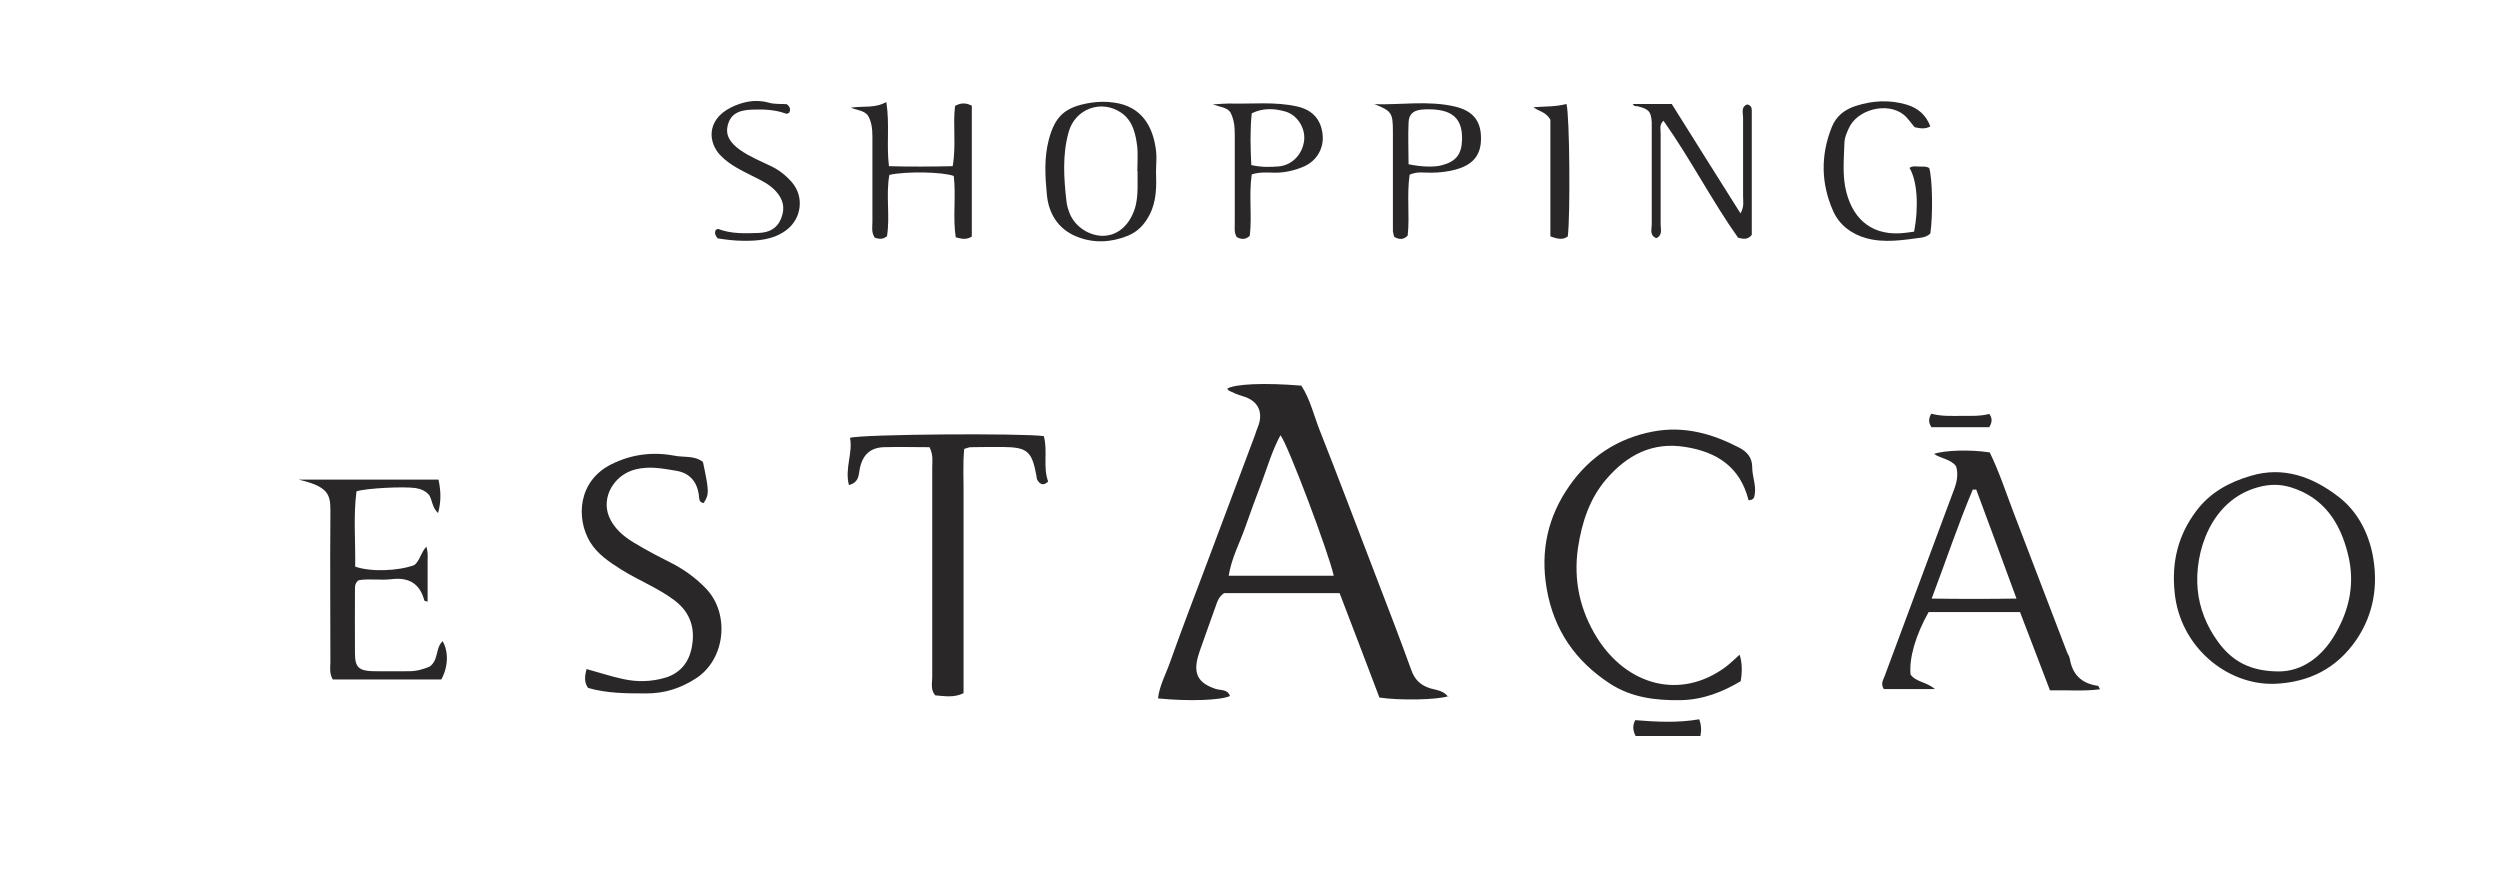
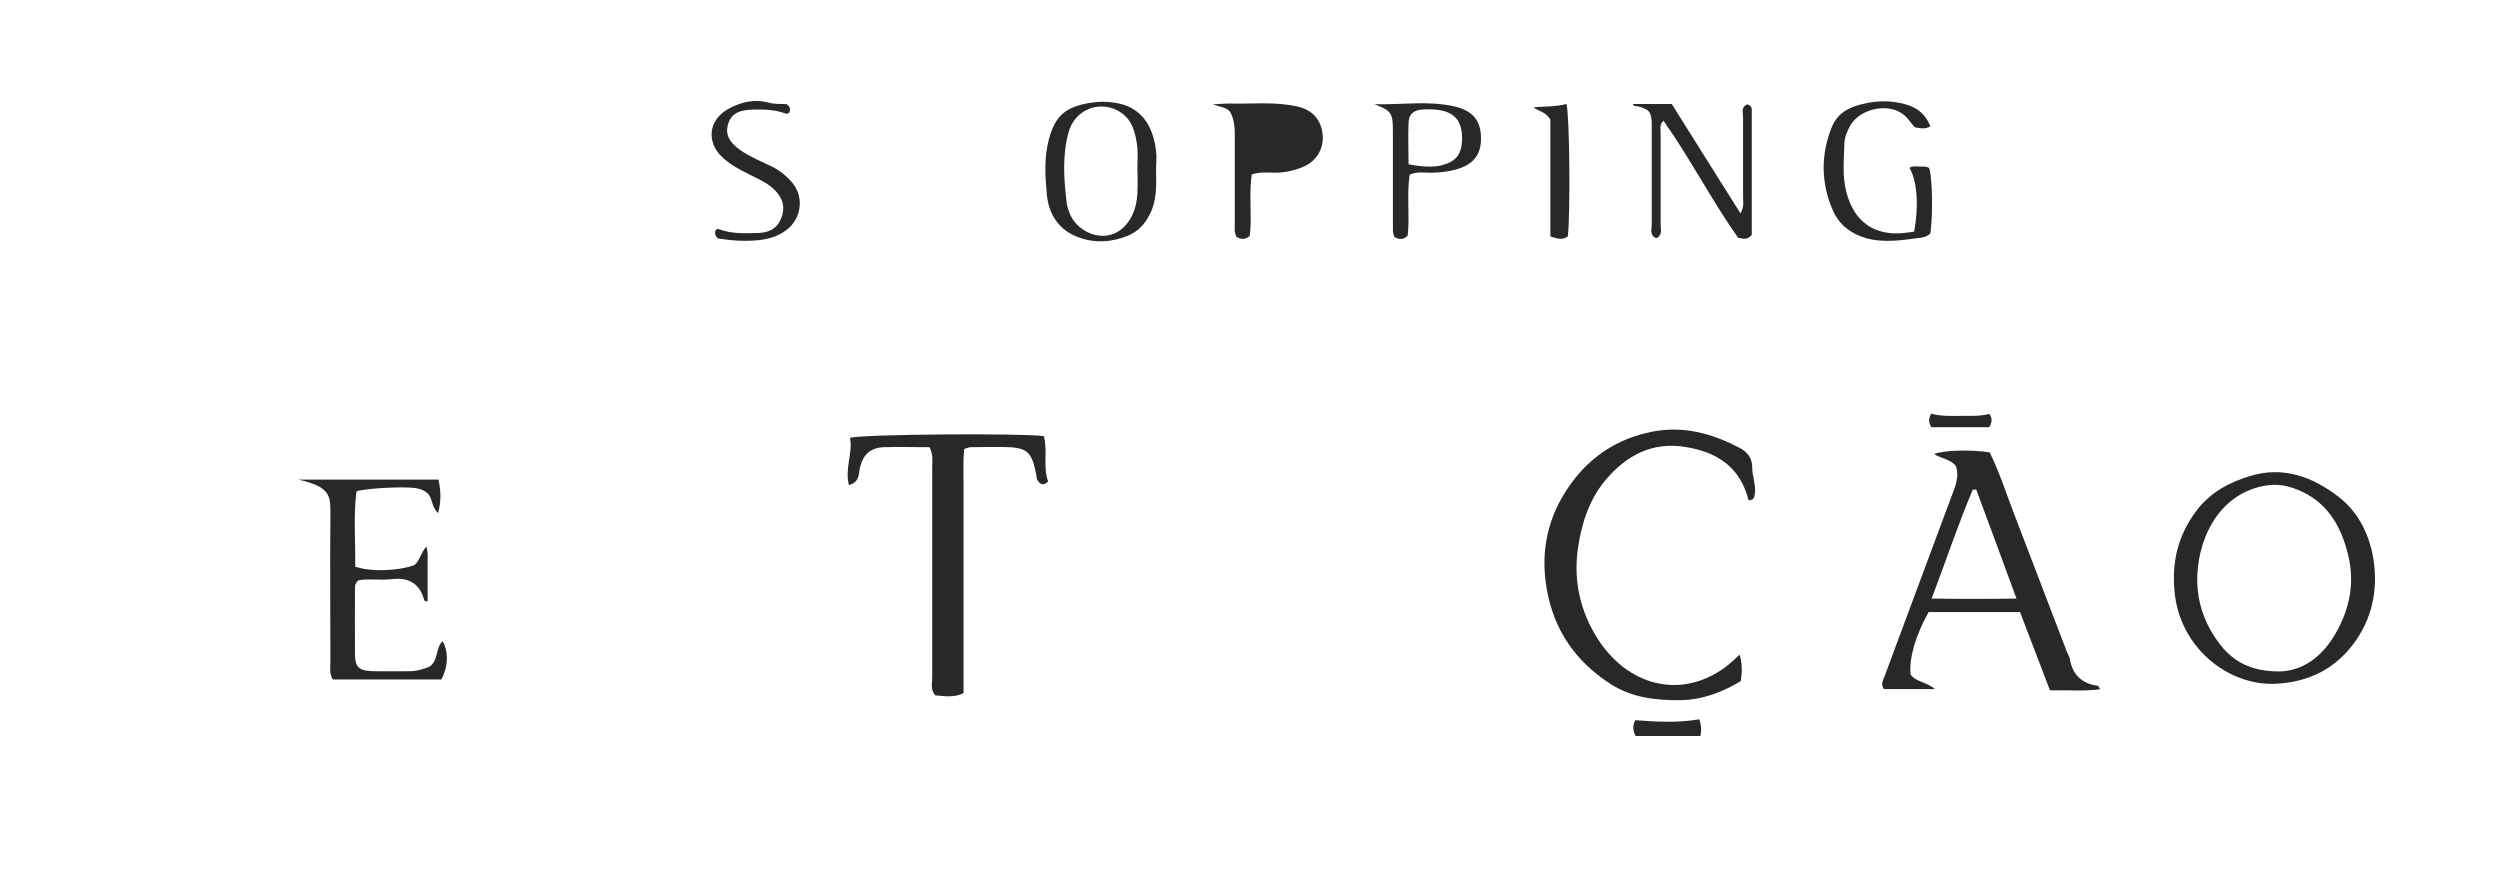
<svg xmlns="http://www.w3.org/2000/svg" id="Layer_1" data-name="Layer 1" viewBox="0 0 114.94 40.07">
  <defs>
    <style>
      .cls-1 {
        fill: #292728;
      }
    </style>
  </defs>
  <path class="cls-1" d="M75.2,33.84c-.14-.27-.14-.49-.02-.73.99.08,1.97.13,2.94-.04q.14.34.06.77h-2.98Z" />
-   <path class="cls-1" d="M61.32,26.47c-.21-1-2.12-6.07-2.45-6.46-.38.7-.59,1.44-.86,2.16-.27.7-.52,1.4-.77,2.1-.25.71-.62,1.39-.75,2.2h4.83ZM66.58,32.01c-.52.17-2.24.2-3.16.06-.6-1.58-1.21-3.19-1.83-4.8h-5.31c-.24.16-.31.37-.38.58-.24.68-.49,1.36-.73,2.05-.03.09-.06.18-.09.28-.22.81.01,1.22.8,1.49.23.08.55,0,.67.33-.44.2-1.9.25-3.31.11.07-.6.37-1.13.56-1.68.54-1.52,1.12-3.03,1.69-4.54.74-1.96,1.47-3.93,2.21-5.89.04-.11.07-.23.12-.34.28-.67.06-1.24-.7-1.45-.21-.06-.41-.15-.6-.24-.04-.02-.07-.07-.1-.1.36-.22,1.7-.28,3.41-.14.4.61.57,1.35.84,2.04.87,2.2,1.7,4.41,2.55,6.62.56,1.46,1.13,2.93,1.66,4.4.16.46.43.72.89.86.28.08.61.1.82.4" />
  <path class="cls-1" d="M90.87,22.51c-.06,0-.11,0-.17,0-.68,1.61-1.23,3.27-1.89,5.01,1.34.02,2.57.02,3.9,0-.64-1.74-1.24-3.38-1.85-5.01M92.88,28.14h-4.21c-.61,1.09-.9,2.12-.83,2.87.24.35.72.33,1.12.67h-2.35c-.16-.25-.02-.43.04-.6.89-2.4,1.78-4.79,2.67-7.18.18-.47.35-.95.53-1.42.13-.35.19-.7.08-1.05-.26-.33-.69-.34-1.01-.56.47-.17,1.66-.21,2.56-.07.44.9.75,1.86,1.11,2.8.81,2.11,1.62,4.23,2.43,6.35.04.11.12.22.14.33.12.74.55,1.15,1.29,1.25.03,0,.05.07.1.16-.76.1-1.49.03-2.3.05-.45-1.19-.91-2.37-1.37-3.58" />
  <path class="cls-1" d="M80.39,22.99c-.39-1.53-1.46-2.21-2.9-2.44-1.52-.25-2.69.38-3.63,1.47-.77.89-1.13,1.98-1.31,3.16-.22,1.52.1,2.9.88,4.15,1.37,2.18,3.82,2.87,5.9,1.34.23-.17.43-.38.65-.57q.17.51.05,1.22c-.83.49-1.72.85-2.75.87-1.16.02-2.28-.12-3.26-.76-1.58-1.03-2.58-2.45-2.91-4.37-.3-1.75.06-3.32,1.05-4.73.93-1.33,2.21-2.18,3.84-2.49,1.44-.27,2.72.1,3.96.74.36.19.6.45.6.91,0,.41.18.8.12,1.22-.02.15-.05.29-.3.29" />
  <path class="cls-1" d="M42.72,20.56c-.7,0-1.4-.02-2.1,0-.63.03-.98.37-1.1,1.04-.05.28-.04.58-.49.7-.2-.77.19-1.48.05-2.17.56-.17,7.86-.22,8.91-.08.19.68-.05,1.42.2,2.09-.22.21-.37.13-.49-.06-.04-.06-.04-.14-.05-.21-.21-1.14-.42-1.31-1.57-1.32-.48,0-.96,0-1.45.01-.07,0-.14.03-.3.08-.07.71-.02,1.45-.03,2.19,0,.75,0,1.5,0,2.24v6.8c-.45.22-.88.13-1.3.1-.23-.26-.14-.57-.14-.84,0-3.21,0-6.42,0-9.63,0-.28.06-.58-.13-.95" />
  <path class="cls-1" d="M104.79,30.87c1.03-.01,1.94-.63,2.57-1.71.67-1.15.92-2.37.59-3.68-.36-1.46-1.11-2.61-2.64-3.08-.5-.15-.99-.14-1.49,0-2.18.59-2.94,3-2.78,4.7.08.87.41,1.68.93,2.4.64.88,1.46,1.37,2.82,1.37M104.54,31.44c-2.17.05-4.32-1.71-4.56-4.21-.14-1.38.15-2.61.99-3.73.64-.86,1.52-1.33,2.5-1.62,1.52-.46,2.87.05,4.06.97.84.65,1.34,1.6,1.55,2.63.27,1.39.07,2.73-.74,3.93-.91,1.33-2.19,1.97-3.79,2.03" />
-   <path class="cls-1" d="M32.36,23.13c-.24-.03-.21-.22-.23-.38-.09-.62-.43-1.01-1.06-1.11-.61-.1-1.21-.22-1.85-.06-.97.24-1.59,1.26-1.22,2.17.22.53.65.9,1.13,1.19.56.34,1.13.64,1.71.93.61.31,1.15.7,1.62,1.19,1.11,1.16.89,3.25-.45,4.12-.7.46-1.46.71-2.32.7-.89,0-1.78,0-2.65-.25-.19-.26-.16-.54-.07-.87.58.16,1.12.34,1.68.46.64.14,1.28.13,1.93-.06.68-.2,1.07-.69,1.21-1.32.19-.87,0-1.65-.78-2.24-.76-.57-1.64-.91-2.44-1.41-.55-.35-1.09-.7-1.44-1.27-.65-1.08-.57-2.81.99-3.58.91-.45,1.88-.58,2.88-.39.44.09.93-.02,1.32.29.29,1.37.29,1.49.03,1.89" />
  <path class="cls-1" d="M13.75,22.05h6.41c.11.52.13.99-.02,1.54-.28-.27-.26-.59-.41-.83-.16-.19-.38-.28-.62-.32-.51-.08-2.26,0-2.72.15-.15,1.14-.04,2.31-.06,3.46.7.25,1.96.21,2.72-.07.25-.2.29-.55.55-.85.1.31.05.58.06.85,0,.26,0,.53,0,.8v.88c-.08-.02-.14-.03-.15-.05-.21-.79-.72-1.08-1.52-.98-.52.06-1.05-.04-1.51.05-.16.14-.16.27-.16.39,0,.99-.01,1.98,0,2.97,0,.64.18.8.83.82.55.01,1.11,0,1.67,0,.35,0,.66-.1.93-.21.43-.31.26-.86.6-1.17.28.48.26,1.17-.06,1.76h-4.99c-.17-.29-.11-.56-.11-.82,0-2.22-.02-4.44,0-6.66,0-.9.09-1.35-1.43-1.7" />
-   <path class="cls-1" d="M44.69,10.87c-.25.16-.46.12-.75.04-.14-.92.02-1.88-.09-2.82-.51-.19-2.2-.22-2.96-.05-.17.93.04,1.9-.11,2.82-.21.17-.39.12-.56.07-.17-.25-.11-.5-.11-.73,0-1.3,0-2.61,0-3.91,0-.37-.04-.72-.22-1-.2-.22-.45-.21-.77-.34.6-.09,1.09.04,1.63-.26.16,1.03,0,1.96.12,2.95,1,.03,1.95.02,2.93,0,.17-.97,0-1.89.11-2.77.27-.15.5-.15.77-.01v6.01Z" />
  <path class="cls-1" d="M52.29,7.87c0-.36.03-.73,0-1.09-.07-.6-.2-1.22-.73-1.59-.92-.64-2.14-.19-2.43.89-.29,1.04-.22,2.1-.1,3.16.02.17.06.33.12.49.2.61.82,1.07,1.47,1.11.63.03,1.15-.33,1.45-.98.3-.64.22-1.32.23-1.99M53.15,7.9c.02.66.03,1.33-.29,1.96-.23.45-.54.79-1.01.98-.77.31-1.55.35-2.32.05-.87-.34-1.32-1.06-1.4-1.95-.08-.84-.13-1.68.09-2.52.29-1.09.75-1.5,1.89-1.69.38-.06.74-.07,1.13-.01,1.2.17,1.77,1.03,1.91,2.21.04.31,0,.63,0,.96" />
  <path class="cls-1" d="M80.32,4.8c.17.03.22.14.22.26,0,1.93,0,3.86,0,5.74-.19.23-.38.19-.63.13-1.21-1.71-2.18-3.61-3.43-5.38-.2.19-.13.39-.13.57,0,1.4,0,2.8,0,4.2,0,.22.1.49-.2.63-.32-.13-.21-.41-.21-.62,0-1.4,0-2.8,0-4.2,0-.17,0-.34,0-.51-.03-.49-.13-.6-.63-.73-.08-.02-.18.02-.24-.11h1.79c1.03,1.65,2.08,3.31,3.16,5.03.18-.31.12-.55.12-.78,0-1.21,0-2.41,0-3.62,0-.22-.11-.49.19-.61" />
  <path class="cls-1" d="M88,10.66c.23-1.19.14-2.37-.21-2.94.15-.11.32-.06.49-.06.14,0,.29-.02.42.07.15.51.17,2.2.05,3-.12.13-.29.18-.45.2-.83.11-1.67.25-2.5.02-.68-.19-1.24-.61-1.52-1.25-.56-1.26-.58-2.57-.06-3.86.2-.5.58-.8,1.1-.97.78-.25,1.55-.29,2.34-.06.52.16.88.46,1.09,1-.25.14-.48.09-.72.04-.17-.19-.31-.42-.51-.58-.76-.6-2.15-.24-2.53.65-.09.2-.18.41-.19.62-.02.77-.11,1.54.09,2.3.35,1.35,1.29,2.02,2.66,1.87.14-.01.28-.04.46-.06" />
-   <path class="cls-1" d="M57.53,7.59c.5.11.89.09,1.27.06.62-.06,1.09-.57,1.16-1.2.06-.57-.32-1.18-.89-1.33-.48-.13-.99-.17-1.52.09-.08.79-.06,1.57-.02,2.38M57.55,8.02c-.14.96.02,1.9-.09,2.82-.2.19-.39.17-.6.06-.14-.23-.08-.48-.09-.72,0-1.33,0-2.65,0-3.98,0-.37-.03-.72-.21-1.05-.16-.21-.42-.22-.8-.35.35-.02.54-.04.73-.04,1.06.03,2.12-.1,3.17.14.68.16,1.08.59,1.15,1.3.06.62-.27,1.19-.85,1.45-.42.18-.86.29-1.33.29-.33,0-.67-.05-1.09.08" />
+   <path class="cls-1" d="M57.53,7.59M57.55,8.02c-.14.96.02,1.9-.09,2.82-.2.19-.39.17-.6.06-.14-.23-.08-.48-.09-.72,0-1.33,0-2.65,0-3.98,0-.37-.03-.72-.21-1.05-.16-.21-.42-.22-.8-.35.35-.02.54-.04.73-.04,1.06.03,2.12-.1,3.17.14.68.16,1.08.59,1.15,1.3.06.62-.27,1.19-.85,1.45-.42.18-.86.29-1.33.29-.33,0-.67-.05-1.09.08" />
  <path class="cls-1" d="M64.75,7.55c.63.13,1.19.14,1.53.05.66-.17.92-.5.94-1.18.02-.87-.35-1.3-1.22-1.38-.22-.02-.44-.02-.65,0-.38.04-.58.22-.59.6-.03.62,0,1.25,0,1.9M63.16,4.79c1.25.04,2.5-.18,3.74.11.83.2,1.2.67,1.19,1.48,0,.77-.39,1.21-1.18,1.42-.38.1-.75.14-1.14.14-.31,0-.62-.06-.96.09-.14.93.01,1.88-.09,2.8-.19.2-.39.19-.62.06-.02-.07-.05-.17-.06-.26,0-1.35,0-2.7,0-4.06,0-.17,0-.34,0-.51,0-.88-.06-.96-.87-1.28" />
  <path class="cls-1" d="M33,10.96c-.14-.16-.15-.27-.09-.39.04-.02.09-.06.12-.04.6.23,1.23.2,1.86.18.46-.02.83-.19,1.02-.66.2-.49.1-.88-.24-1.26-.3-.33-.7-.51-1.08-.7-.51-.26-1.03-.5-1.45-.93-.59-.59-.67-1.64.45-2.21.52-.26,1.12-.41,1.75-.23.27.08.57.05.83.07.16.12.19.25.11.4-.04.01-.1.05-.13.04-.51-.19-1.03-.21-1.57-.19-.66.02-.99.23-1.12.71-.11.44.07.79.56,1.14.44.31.93.51,1.41.74.38.18.7.43.97.74.59.67.46,1.69-.26,2.22-.6.44-1.31.49-1.99.48-.37,0-.76-.05-1.15-.11" />
  <path class="cls-1" d="M71.28,10.88v-5.38c-.22-.37-.52-.37-.78-.57.54-.04,1.04-.02,1.52-.15.15.54.18,5.2.06,6.09-.21.16-.44.13-.79,0" />
  <path class="cls-1" d="M88.79,19.02c.49.13.95.1,1.4.1.43,0,.86.02,1.27-.09.15.21.13.38,0,.61h-2.66c-.14-.21-.14-.39-.01-.62" />
</svg>